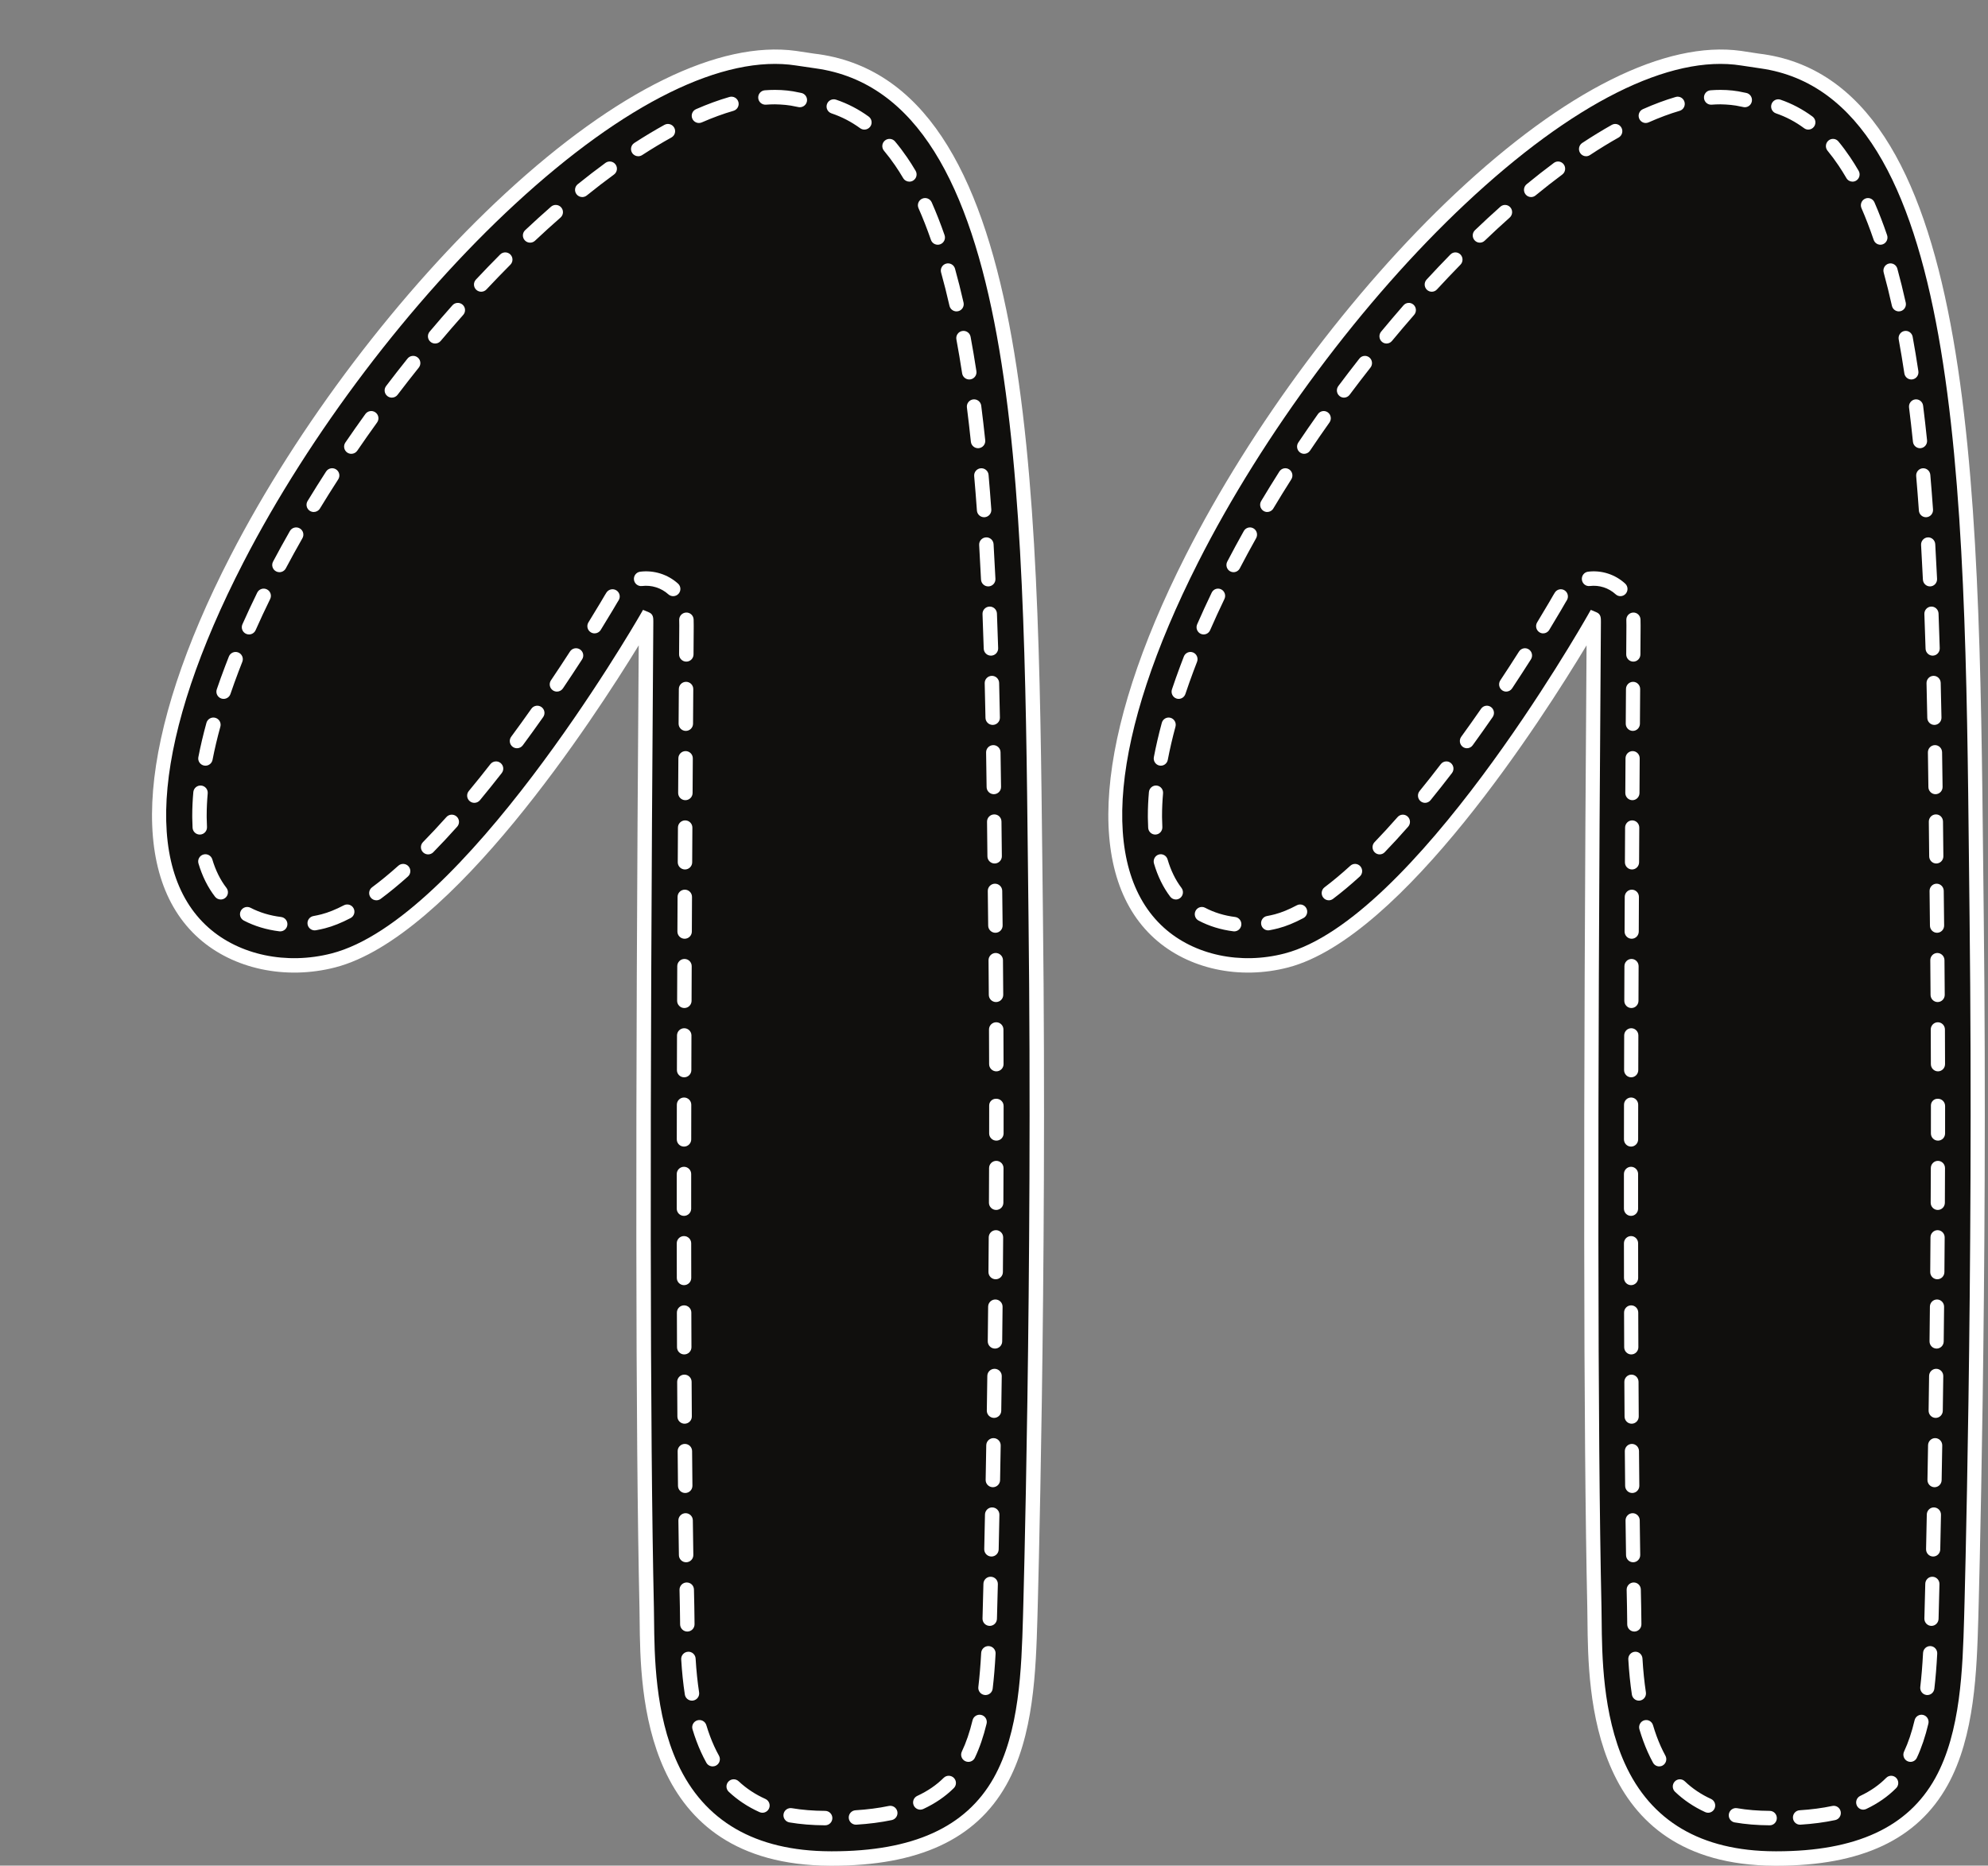
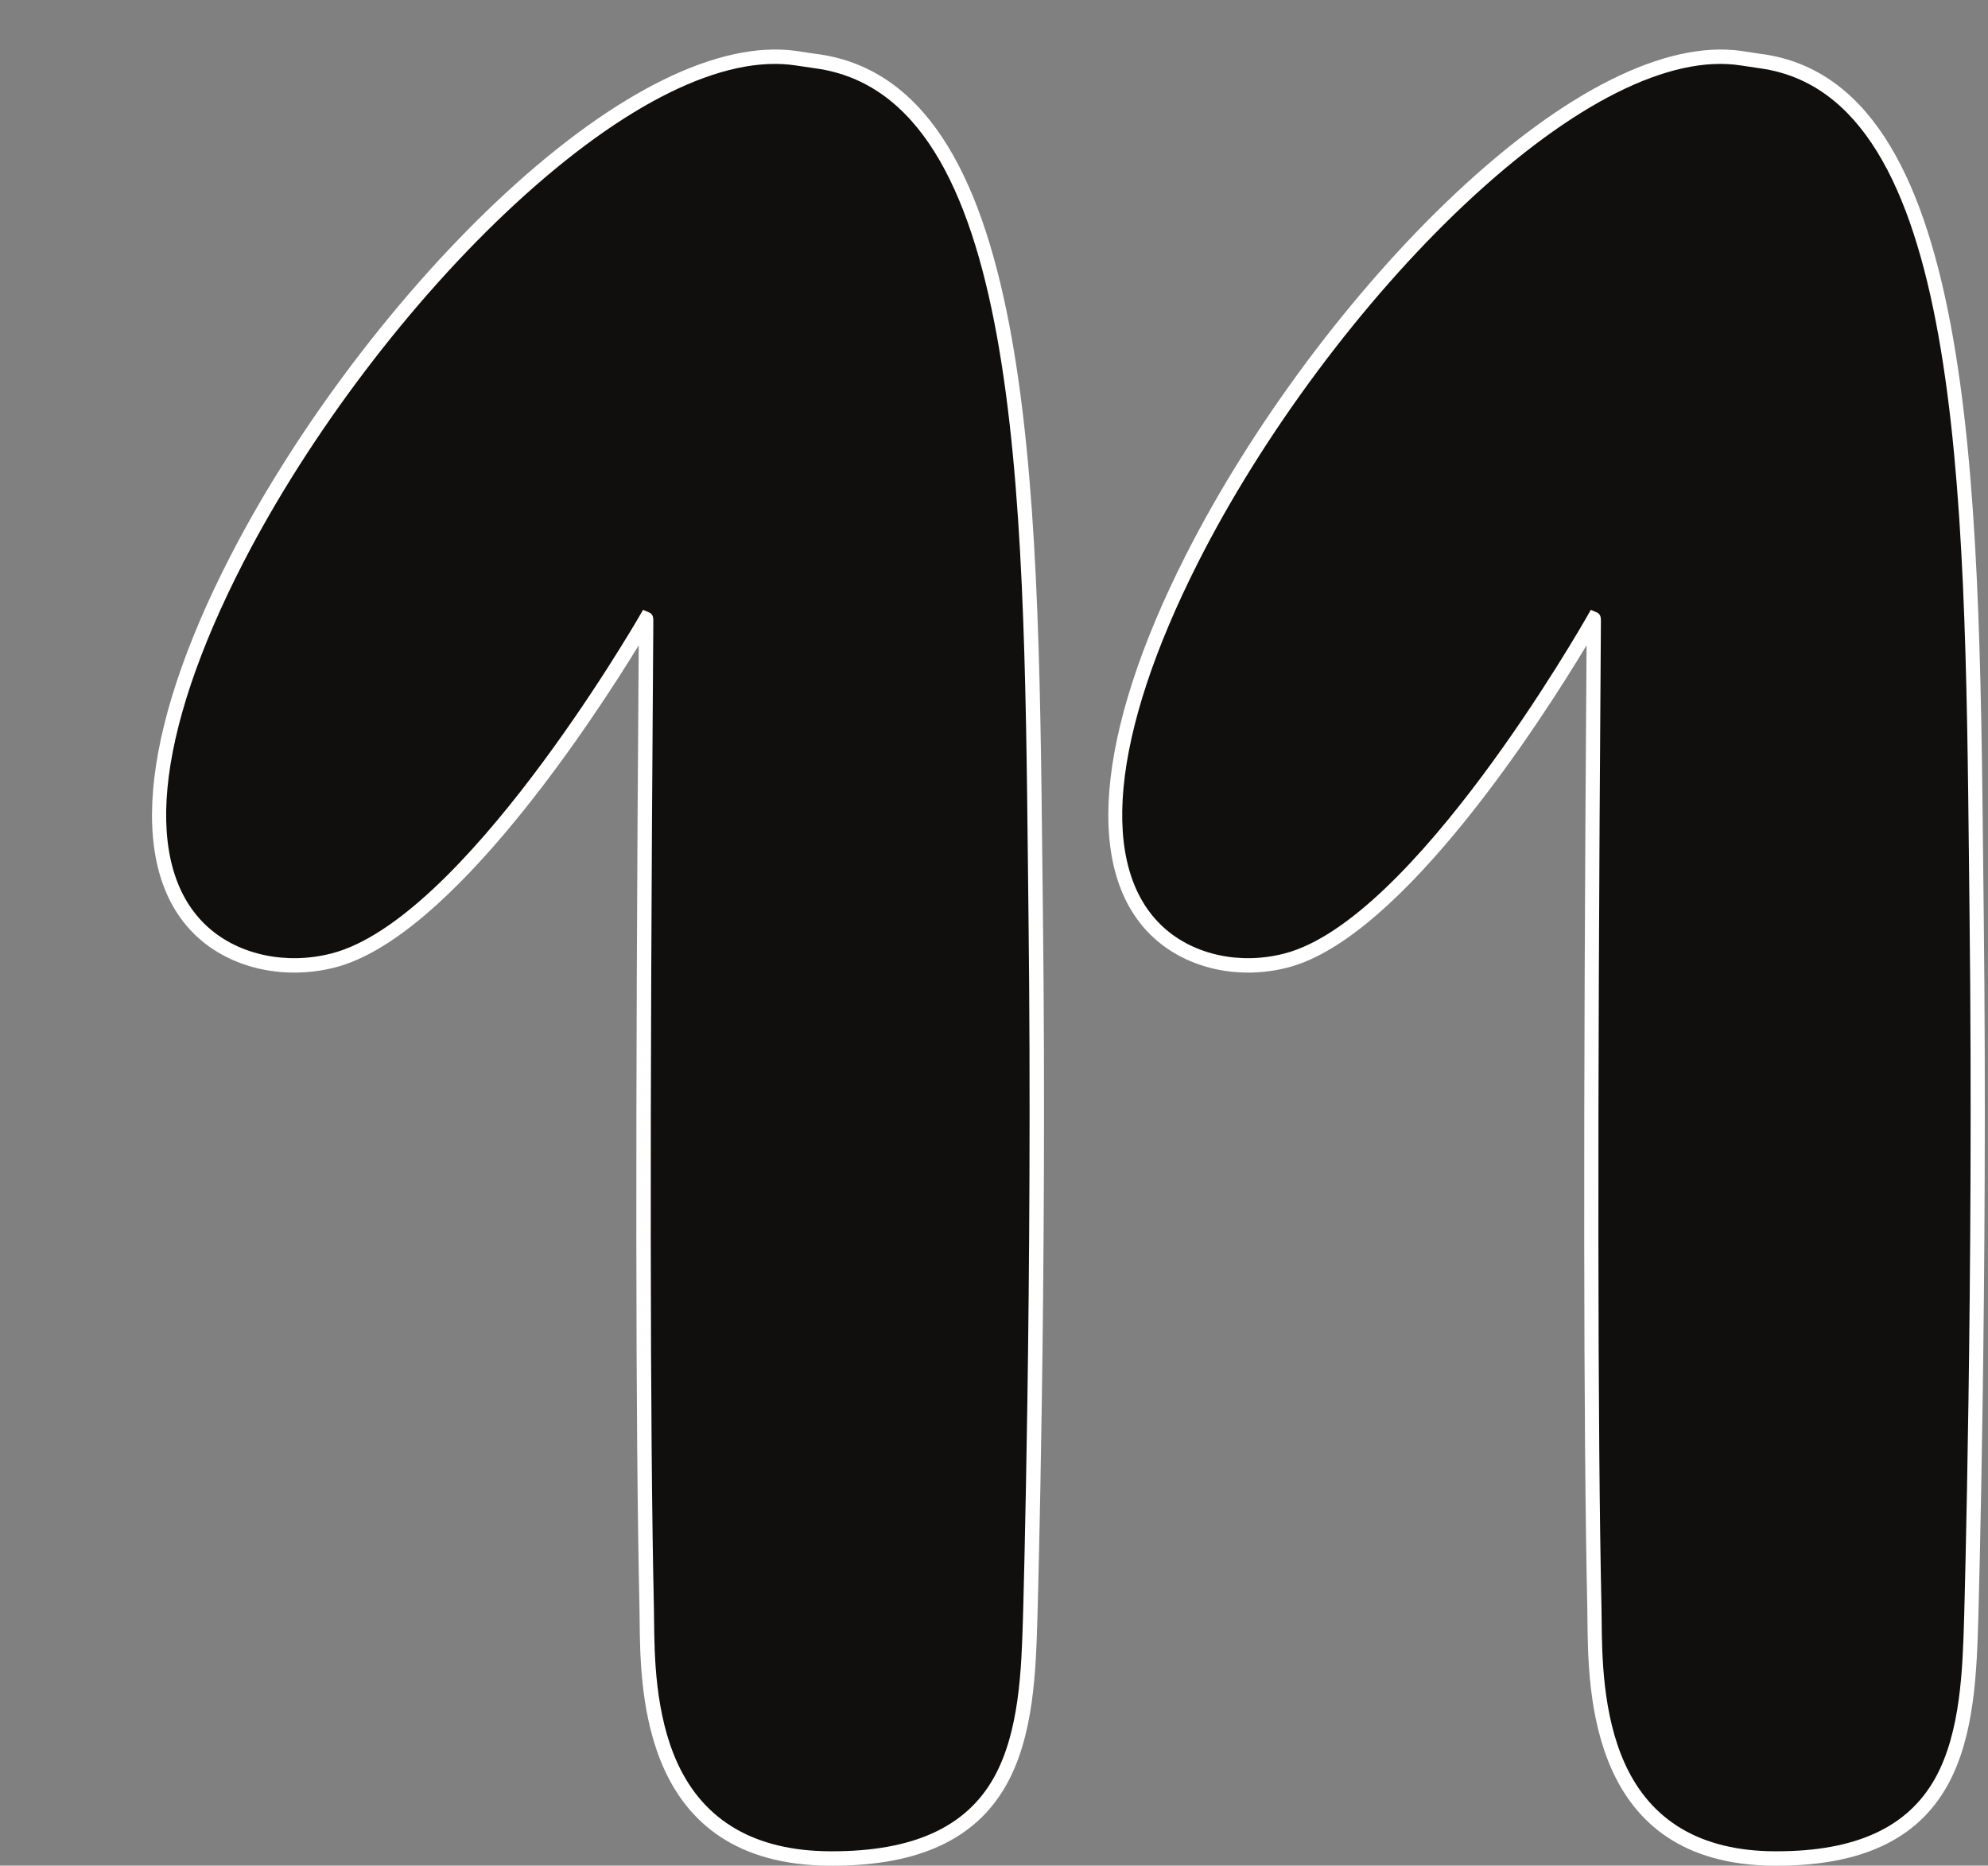
<svg xmlns="http://www.w3.org/2000/svg" fill="#000000" height="1293.8" preserveAspectRatio="xMidYMid meet" version="1" viewBox="7.7 85.9 1378.4 1293.8" width="1378.4" zoomAndPan="magnify">
  <rect x="7.7" y="85.9" width="1378.4" height="1293.8" fill="#808080" stroke="none" />
  <g id="change1_1">
    <path d="M721.998,1207.671c-2.363,80.013-7.428,167.757-138.923,167.076 c-133.216-0.7-126.008-130.248-126.991-174.131 c-4.768-213.411-0.21-685.666-0.401-685.475 c-1.891,3.271-122.947,212.699-216.875,236.805 c-29.797,7.657-65.004,3.063-89.847-19 C7.664,607.528,385.015,85.948,566.684,127.574 c159.893,12.554,155.825,314.539,159.153,594.565 C728.56,952.611,723.057,1171.559,721.998,1207.671z M1378.244,722.139 c-3.27-280.026,0.727-582.011-156.385-594.565 c-178.509-41.625-549.296,479.954-410.457,605.372 c24.411,22.064,59.006,26.658,88.284,19 c92.294-24.106,211.245-233.534,213.102-236.805 c0.188-0.191-4.291,472.064,0.394,685.475 c0.966,43.882-6.117,173.431,124.782,174.131 c129.208,0.681,134.185-87.063,136.507-167.076 C1375.512,1171.559,1380.919,952.611,1378.244,722.139z" fill="#100f0d" />
  </g>
  <g id="change2_1">
-     <path d="M579.824,1351.724c-0.01,0-0.018,0-0.027,0 c-8.851-0.047-17.17-0.721-24.724-2.008c-2.725-0.465-4.558-3.05-4.094-5.775 c0.464-2.723,3.051-4.545,5.773-4.094c7.018,1.197,14.79,1.824,23.098,1.867 c2.763,0.014,4.993,2.268,4.978,5.03 C584.813,1349.502,582.575,1351.724,579.824,1351.724z M601.188,1351.291 c-2.622,0-4.825-2.041-4.99-4.694c-0.172-2.759,1.925-5.134,4.683-5.306 c8.307-0.518,16.07-1.523,23.076-2.987c2.707-0.567,5.357,1.169,5.923,3.875 c0.565,2.706-1.17,5.359-3.876,5.924c-7.473,1.562-15.716,2.631-24.499,3.179 C601.398,1351.287,601.292,1351.291,601.188,1351.291z M536.336,1343.009 c-0.685,0-1.38-0.143-2.046-0.44c-7.989-3.585-15.157-8.33-21.305-14.104 c-2.015-1.892-2.114-5.06-0.222-7.073c1.891-2.017,5.06-2.113,7.074-0.223 c5.335,5.011,11.577,9.138,18.55,12.266c2.522,1.132,3.649,4.094,2.517,6.616 C540.072,1341.908,538.247,1343.009,536.336,1343.009z M645.803,1340.866 c-1.887,0-3.694-1.073-4.542-2.897c-1.165-2.506-0.077-5.484,2.429-6.647 c7.235-3.363,13.218-7.451,18.292-12.496c1.96-1.949,5.128-1.941,7.078,0.02 c1.948,1.959,1.939,5.128-0.021,7.077c-5.83,5.799-12.939,10.669-21.131,14.475 C647.227,1340.716,646.51,1340.866,645.803,1340.866z M501.833,1310.871 c-1.757,0-3.46-0.925-4.376-2.569c-1.281-2.297-2.511-4.733-3.655-7.235 c-2.238-4.893-4.237-10.246-5.94-15.908c-0.797-2.647,0.704-5.439,3.351-6.234 c2.652-0.794,5.439,0.704,6.235,3.349c1.573,5.228,3.41,10.151,5.458,14.631 c1.034,2.264,2.143,4.459,3.294,6.526c1.346,2.414,0.48,5.462-1.934,6.807 C503.494,1310.667,502.658,1310.871,501.833,1310.871z M679.118,1307.735 c-0.722,0-1.456-0.158-2.152-0.491c-2.495-1.191-3.552-4.178-2.362-6.672 c2.956-6.192,5.454-13.494,7.428-21.699c0.646-2.686,3.346-4.34,6.036-3.695 c2.687,0.647,4.342,3.349,3.696,6.037c-2.136,8.882-4.87,16.846-8.126,23.669 C682.78,1306.683,680.987,1307.735,679.118,1307.735z M487.474,1265.27 c-2.43,0-4.562-1.771-4.941-4.248c-1.158-7.566-1.98-15.535-2.513-24.356 c-0.166-2.758,1.935-5.13,4.695-5.296c2.731-0.213,5.13,1.934,5.297,4.694 c0.513,8.512,1.304,16.182,2.415,23.445c0.418,2.731-1.457,5.286-4.19,5.705 C487.98,1265.252,487.725,1265.27,487.474,1265.27z M691.016,1261.387 c-0.197,0-0.398-0.012-0.6-0.035c-2.744-0.328-4.703-2.819-4.375-5.564 c0.844-7.058,1.488-14.786,1.97-23.625c0.15-2.76,2.529-4.878,5.269-4.725 c2.76,0.151,4.876,2.508,4.725,5.269c-0.493,9.058-1.155,16.995-2.024,24.27 C695.675,1259.52,693.515,1261.387,691.016,1261.387z M484.263,1217.35 c-2.738,0-4.972-2.203-5.004-4.948l-0.034-3.236 c-0.033-3.308-0.064-6.344-0.126-9.062c-0.085-3.797-0.167-7.689-0.246-11.679 c-0.055-2.764,2.141-5.048,4.904-5.105c2.855-0.029,5.048,2.145,5.104,4.905 c0.079,3.982,0.161,7.867,0.246,11.652c0.063,2.753,0.094,5.832,0.128,9.187 l0.034,3.224c0.031,2.762-2.184,5.03-4.947,5.062 C484.302,1217.35,484.282,1217.35,484.263,1217.35z M693.938,1213.425 c-0.048,0-0.095,0-0.143-0.002c-2.763-0.078-4.94-2.379-4.863-5.144l0.046-1.58 c0.04-1.407,0.262-9.188,0.589-22.463c0.067-2.762,2.304-4.97,5.126-4.88 c2.763,0.068,4.948,2.364,4.881,5.126c-0.328,13.298-0.55,21.091-0.586,22.348 l-0.051,1.73C698.862,1211.276,696.637,1213.425,693.938,1213.425z M483.423,1169.31 c-2.726,0-4.958-2.188-5.002-4.925c-0.124-7.705-0.24-15.718-0.349-24.037 c-0.035-2.764,2.176-5.034,4.94-5.069c0.021,0,0.044,0,0.065,0 c2.734,0,4.968,2.198,5.004,4.94c0.107,8.307,0.223,16.309,0.347,24.006 c0.045,2.762-2.159,5.04-4.923,5.085 C483.479,1169.31,483.451,1169.31,483.423,1169.31z M695.137,1165.322 c-0.038,0-0.075,0-0.113-0.002c-2.763-0.061-4.954-2.352-4.892-5.114 c0.162-7.265,0.334-15.294,0.512-24.025c0.057-2.762,2.385-5.028,5.105-4.901 c2.763,0.055,4.958,2.342,4.902,5.105c-0.178,8.739-0.35,16.776-0.512,24.045 C700.077,1163.154,697.849,1165.322,695.137,1165.322z M482.793,1121.269 c-2.74,0-4.975-2.205-5.004-4.952c-0.082-7.779-0.158-15.789-0.23-24.033 c-0.023-2.764,2.197-5.024,4.962-5.048c0.015,0,0.029,0,0.044,0 c2.744,0,4.98,2.213,5.004,4.962c0.071,8.236,0.148,16.242,0.23,24.013 c0.028,2.764-2.188,5.028-4.952,5.058 C482.829,1121.269,482.81,1121.269,482.793,1121.269z M696.117,1117.258 c-0.031,0-0.064,0-0.095,0c-2.763-0.053-4.963-2.334-4.911-5.099 c0.142-7.63,0.284-15.65,0.425-24.025c0.047-2.764,2.397-4.997,5.088-4.921 c2.763,0.047,4.967,2.324,4.92,5.089c-0.141,8.383-0.284,16.406-0.425,24.045 C701.068,1115.078,698.838,1117.258,696.117,1117.258z M482.378,1073.223 c-2.748,0-4.985-2.217-5.004-4.97c-0.054-7.824-0.103-15.834-0.146-24.033 c-0.015-2.762,2.214-5.016,4.978-5.03c0.009,0,0.018,0,0.027,0 c2.752,0,4.989,2.223,5.004,4.979c0.043,8.192,0.092,16.197,0.146,24.013 c0.018,2.764-2.206,5.021-4.971,5.04 C482.402,1073.223,482.39,1073.223,482.378,1073.223z M696.926,1069.188 c-0.026,0-0.052,0-0.078,0c-2.763-0.043-4.97-2.317-4.928-5.081 c0.118-7.769,0.234-15.783,0.344-24.027c0.037-2.739,2.271-4.936,5.004-4.936 c0.022,0,0.046,0,0.068,0c2.764,0.037,4.974,2.309,4.937,5.073 c-0.111,8.248-0.228,16.27-0.346,24.043 C701.886,1066.996,699.654,1069.188,696.926,1069.188z M482.119,1025.178 c-2.755,0-4.993-2.227-5.005-4.983c-0.032-7.853-0.061-15.863-0.084-24.031 c-0.008-2.762,2.227-5.011,4.99-5.019c0.005,0,0.01,0,0.015,0 c2.758,0,4.997,2.231,5.005,4.991c0.023,8.164,0.052,16.17,0.084,24.017 c0.012,2.762-2.22,5.013-4.984,5.024 C482.133,1025.178,482.126,1025.178,482.119,1025.178z M697.576,1021.118 c-0.021,0-0.04,0-0.061,0c-2.763-0.033-4.978-2.301-4.945-5.064 c0.093-7.842,0.182-15.853,0.265-24.027c0.028-2.747,2.264-4.954,5.004-4.954 c0.018,0,0.034,0,0.052,0c2.764,0.029,4.981,2.291,4.954,5.056 c-0.083,8.178-0.172,16.197-0.265,24.043 C702.546,1018.916,700.313,1021.118,697.576,1021.118z M481.977,977.132 c-2.761,0-5-2.235-5.005-4.995c-0.015-7.875-0.026-15.884-0.034-24.029 c-0.003-2.763,2.236-5.007,5-5.009c0.002,0,0.004,0,0.005,0 c2.762,0,5.002,2.237,5.005,5.001c0.008,8.141,0.02,16.146,0.034,24.017 c0.005,2.764-2.232,5.009-4.996,5.015 C481.983,977.132,481.98,977.132,481.977,977.132z M698.065,973.05 c-0.015,0-0.029,0-0.044,0c-2.763-0.023-4.985-2.284-4.962-5.048 c0.067-7.885,0.129-15.898,0.185-24.027c0.019-2.751,2.256-4.97,5.004-4.97 c0.012,0,0.023,0,0.035,0c2.764,0.02,4.989,2.276,4.971,5.04 c-0.056,8.133-0.117,16.15-0.185,24.043 C703.046,970.837,700.809,973.05,698.065,973.05z M481.93,929.089 c-2.764,0-5.005-2.24-5.005-5.005l-0.001-4.977l0.006-19.05 c0.002-2.762,2.242-5.001,5.005-5.001c0.001,0,0.002,0,0.003,0 c2.764,0.002,5.004,2.244,5.002,5.009l-0.006,19.038l0.001,4.981 C486.934,926.849,484.694,929.089,481.93,929.089z M698.392,924.982 c-0.009,0-0.018,0-0.026,0c-2.764-0.014-4.993-2.266-4.979-5.03 c0.04-7.918,0.073-15.93,0.1-24.025c0.009-2.759,2.248-4.989,5.005-4.989 c0.005,0,0.011,0,0.017,0c2.763,0.01,4.997,2.256,4.988,5.021 c-0.026,8.104-0.06,16.119-0.1,24.045 C703.382,922.757,701.143,924.982,698.392,924.982z M481.957,881.045 c-0.002,0-0.004,0-0.006,0c-2.764-0.004-5.003-2.246-4.999-5.011l0.038-24.029 c0.005-2.76,2.245-4.995,5.005-4.995c0.003,0,0.006,0,0.01,0 c2.763,0.006,5,2.25,4.995,5.015l-0.038,24.021 C486.958,878.808,484.718,881.045,481.957,881.045z M698.546,876.914h-0.008 c-2.763,0-5.001-2.238-4.997-5.001c0.009-5.859,0.013-11.755,0.013-17.689 l-0-1.71c-0.001-2.554,2.067-4.626,4.621-4.63l0.383-0.006l0,0 c2.766,0.005,5.006,2.249,5.006,5.015l0,1.331 c0,5.936-0.004,11.838-0.013,17.699C703.547,874.683,701.307,876.914,698.546,876.914z M482.05,832.996c-0.004,0-0.008,0-0.013,0c-2.763-0.008-4.999-2.252-4.992-5.017 l0.067-24.027c0.009-2.758,2.248-4.989,5.005-4.989c0.005,0,0.011,0,0.016,0 c2.764,0.008,4.998,2.256,4.989,5.021l-0.068,24.019 C487.048,830.764,484.808,832.996,482.05,832.996z M698.522,828.857 c-2.759,0-4.998-2.233-5.005-4.993c-0.02-7.955-0.048-15.963-0.084-24.013 c-0.013-2.762,2.218-5.015,4.982-5.026c0.008,0,0.016,0,0.023,0 c2.754,0,4.992,2.227,5.005,4.983c0.036,8.055,0.064,16.07,0.084,24.033 c0.007,2.764-2.229,5.011-4.992,5.017 C698.53,828.857,698.526,828.857,698.522,828.857z M482.197,784.95 c-0.006,0-0.012,0-0.018,0c-2.764-0.01-4.997-2.258-4.987-5.023l0.093-24.027 c0.012-2.756,2.25-4.983,5.004-4.983c0.008,0,0.015,0,0.022,0 c2.763,0.012,4.995,2.262,4.983,5.026l-0.093,24.019 C487.192,782.721,484.953,784.95,482.197,784.95z M698.301,780.807 c-2.748,0-4.985-2.219-5.004-4.972c-0.054-7.973-0.116-15.978-0.188-24.011 c-0.024-2.764,2.196-5.024,4.961-5.05c2.691,0,5.023,2.197,5.049,4.96 c0.071,8.041,0.134,16.055,0.188,24.035c0.018,2.764-2.207,5.019-4.972,5.038 C698.324,780.807,698.313,780.807,698.301,780.807z M482.394,736.905 c-0.008,0-0.015,0-0.023,0c-2.764-0.012-4.995-2.264-4.982-5.028l0.113-24.023 c0.014-2.757,2.251-4.981,5.004-4.981c0.009,0,0.017,0,0.025,0 c2.763,0.014,4.994,2.266,4.98,5.028l-0.113,24.023 C487.386,734.681,485.147,736.905,482.394,736.905z M697.872,732.763 c-2.737,0-4.972-2.203-5.004-4.946l-0.062-5.286 c-0.075-6.238-0.146-12.487-0.214-18.743c-0.03-2.764,2.187-5.028,4.95-5.06 c2.737-0.025,5.029,2.188,5.06,4.95c0.068,6.252,0.139,12.497,0.214,18.733 l0.062,5.288c0.032,2.764-2.183,5.03-4.946,5.064 C697.911,732.763,697.891,732.763,697.872,732.763z M201.982,731.791 c-0.203,0-0.409-0.012-0.616-0.037c-8.885-1.091-17.15-3.593-24.568-7.439 c-2.454-1.273-3.411-4.293-2.139-6.747c1.273-2.456,4.291-3.41,6.747-2.141 c6.356,3.296,13.481,5.447,21.18,6.391c2.744,0.336,4.694,2.835,4.358,5.578 C206.632,729.932,204.475,731.791,201.982,731.791z M225.895,731.095 c-2.379,0-4.489-1.701-4.921-4.125c-0.486-2.721,1.327-5.322,4.048-5.806 c1.868-0.334,3.743-0.741,5.572-1.21c4.676-1.2,9.9-3.304,15.529-6.25 c2.448-1.281,5.473-0.336,6.756,2.113c1.283,2.448,0.336,5.472-2.112,6.755 c-6.312,3.304-12.261,5.685-17.682,7.077c-2.068,0.532-4.19,0.991-6.304,1.369 C226.482,731.07,226.186,731.095,225.895,731.095z M268.666,710.245 c-1.531,0-3.043-0.7-4.024-2.023c-1.646-2.221-1.181-5.357,1.04-7.003 c5.831-4.323,11.952-9.349,18.192-14.938c2.06-1.846,5.223-1.67,7.067,0.389 c1.844,2.059,1.671,5.222-0.389,7.067c-6.469,5.795-12.832,11.018-18.91,15.523 C270.746,709.924,269.702,710.245,268.666,710.245z M160.754,709.686 c-1.498,0-2.978-0.669-3.964-1.943c-4.989-6.456-8.849-14.199-11.472-23.016 c-0.789-2.649,0.72-5.437,3.369-6.225c2.652-0.78,5.437,0.721,6.224,3.37 c2.27,7.63,5.567,14.274,9.799,19.748c1.69,2.188,1.288,5.331-0.899,7.02 C162.899,709.345,161.822,709.686,160.754,709.686z M482.631,688.859 c-0.009,0-0.018,0-0.027,0c-2.763-0.016-4.992-2.268-4.977-5.032l0.134-24.025 c0.016-2.753,2.254-4.976,5.004-4.976c0.01,0,0.02,0,0.029,0 c2.764,0.016,4.992,2.27,4.976,5.034l-0.134,24.021 C487.621,686.636,485.383,688.859,482.631,688.859z M697.339,684.718 c-2.739,0-4.975-2.205-5.004-4.95l-0.265-24.025 c-0.031-2.763,2.184-5.03,4.947-5.062c2.853-0.051,5.031,2.186,5.062,4.948 l0.265,24.029c0.029,2.764-2.187,5.03-4.951,5.06 C697.375,684.718,697.358,684.718,697.339,684.718z M304.549,678.405 c-1.267,0-2.534-0.477-3.508-1.435c-1.971-1.938-1.999-5.107-0.062-7.077 c5.283-5.378,10.747-11.22,16.238-17.365c1.843-2.061,5.006-2.238,7.067-0.397 c2.061,1.842,2.238,5.007,0.397,7.067c-5.596,6.262-11.169,12.221-16.563,17.708 C307.139,677.905,305.844,678.405,304.549,678.405z M146.214,664.656 c-2.636,0-4.844-2.059-4.993-4.723c-0.125-2.223-0.199-4.524-0.222-6.844 l-0.007-1.574c0-5.224,0.253-10.708,0.753-16.303 c0.246-2.751,2.684-4.79,5.43-4.539c2.754,0.246,4.786,2.678,4.541,5.431 c-0.474,5.298-0.714,10.485-0.714,15.411l0.007,1.478 c0.021,2.166,0.09,4.311,0.206,6.377c0.155,2.76-1.956,5.124-4.716,5.279 C146.404,664.654,146.308,664.656,146.214,664.656z M336.6,642.658 c-1.125,0-2.257-0.377-3.192-1.152c-2.128-1.765-2.422-4.919-0.659-7.048 c4.896-5.906,9.925-12.166,14.944-18.608c1.697-2.178,4.841-2.575,7.023-0.87 c2.181,1.699,2.571,4.842,0.872,7.024c-5.081,6.52-10.173,12.858-15.133,18.842 C339.467,642.04,338.039,642.658,336.6,642.658z M482.909,640.812 c-0.011,0-0.021,0-0.032,0c-2.763-0.018-4.99-2.272-4.974-5.036l0.152-24.025 c0.019-2.753,2.255-4.972,5.004-4.972c0.012,0,0.023,0,0.033,0 c2.764,0.018,4.99,2.274,4.973,5.038l-0.152,24.021 C487.896,638.591,485.658,640.812,482.909,640.812z M696.777,636.664 c-2.733,0-4.967-2.197-5.004-4.938c-0.106-8.01-0.221-16.016-0.35-24.011 c-0.045-2.762,2.159-5.04,4.923-5.085c0.027,0,0.056,0,0.083,0 c2.726,0,4.958,2.188,5.002,4.925c0.129,8.004,0.245,16.021,0.352,24.039 c0.036,2.764-2.175,5.034-4.938,5.071 C696.822,636.664,696.799,636.664,696.777,636.664z M150.155,616.893 c-0.317,0-0.636-0.029-0.958-0.092c-2.714-0.526-4.488-3.151-3.961-5.865 c1.475-7.613,3.36-15.603,5.6-23.752c0.733-2.667,3.486-4.235,6.153-3.498 c2.665,0.733,4.232,3.489,3.499,6.153c-2.173,7.9-3.999,15.64-5.426,23.001 C154.598,615.233,152.503,616.893,150.155,616.893z M366.158,604.795 c-1.033,0-2.075-0.319-2.971-0.979c-2.223-1.642-2.693-4.776-1.051-6.999 c4.623-6.258,9.33-12.785,13.993-19.402c1.592-2.259,4.715-2.8,6.974-1.209 c2.259,1.592,2.801,4.714,1.209,6.974c-4.706,6.678-9.457,13.267-14.125,19.583 C369.206,604.093,367.692,604.795,366.158,604.795z M483.218,592.768 c-0.012,0-0.023,0-0.035,0c-2.763-0.02-4.989-2.274-4.971-5.038l0.166-24.024 c0.02-2.752,2.257-4.97,5.004-4.97c0.013,0,0.025,0,0.036,0 c2.764,0.02,4.989,2.276,4.97,5.04l-0.166,24.02 C488.203,590.549,485.966,592.768,483.218,592.768z M695.992,588.615 c-2.717,0-4.947-2.175-5.002-4.905c-0.16-8.021-0.339-16.022-0.539-23.994 c-0.069-2.763,2.114-5.06,4.878-5.129c0.042-0.002,0.085-0.002,0.128-0.002 c2.706,0,4.932,2.158,5,4.88c0.201,7.988,0.38,16.007,0.541,24.046 c0.055,2.763-2.141,5.048-4.904,5.103 C696.06,588.615,696.025,588.615,695.992,588.615z M162.745,570.567 c-0.536,0-1.079-0.086-1.614-0.268c-2.617-0.891-4.016-3.734-3.125-6.351 c1.779-5.225,3.719-10.608,5.767-15.999c0.853-2.247,1.728-4.505,2.625-6.77 c1.018-2.568,3.921-3.83,6.495-2.812c2.57,1.017,3.829,3.925,2.812,6.496 c-0.879,2.222-1.738,4.435-2.575,6.64c-2.008,5.284-3.908,10.556-5.649,15.671 C166.773,569.256,164.828,570.567,162.745,570.567z M393.854,565.513 c-0.962,0-1.934-0.278-2.793-0.855c-2.292-1.545-2.897-4.656-1.353-6.948 c4.416-6.55,8.853-13.273,13.19-19.98c1.501-2.319,4.597-2.985,6.921-1.486 c2.321,1.5,2.986,4.599,1.486,6.921c-4.371,6.76-8.844,13.537-13.296,20.141 C397.043,564.739,395.463,565.513,393.854,565.513z M483.558,544.721 c-0.013,0-0.024,0-0.036,0c-2.764-0.02-4.989-2.277-4.97-5.04l0.134-19.977 c0-1.32-0.013-2.594-0.057-3.831c-0.098-2.762,2.062-5.081,4.824-5.18 c2.794-0.109,5.082,2.062,5.18,4.824c0.048,1.352,0.063,2.744,0.063,4.187 c0,0.978-0.006,1.981-0.013,3.01l-0.121,17.038 C488.542,542.504,486.305,544.721,483.558,544.721z M694.774,540.579 c-2.692,0-4.915-2.139-4.999-4.848c-0.251-8.034-0.531-16.029-0.841-23.973 c-0.108-2.762,2.044-5.089,4.805-5.196c2.737-0.123,5.089,2.044,5.196,4.805 c0.312,7.971,0.591,15.992,0.844,24.052c0.086,2.763-2.084,5.072-4.846,5.158 C694.88,540.578,694.827,540.579,694.774,540.579z M180.359,525.878 c-0.679,0-1.37-0.139-2.03-0.432c-2.526-1.123-3.663-4.081-2.541-6.607 c3.203-7.205,6.651-14.585,10.246-21.934c1.214-2.484,4.211-3.511,6.695-2.296 c2.483,1.215,3.511,4.212,2.296,6.695c-3.542,7.239-6.936,14.507-10.09,21.602 C184.105,524.771,182.276,525.878,180.359,525.878z M419.951,525.136 c-0.898,0-1.807-0.242-2.629-0.75c-2.35-1.454-3.077-4.539-1.623-6.889 c7.072-11.432,11.219-18.597,11.392-18.896c0.361-0.626,0.745-1.242,1.148-1.844 c1.537-2.297,4.645-2.912,6.943-1.375c2.297,1.538,2.913,4.646,1.375,6.943 c-0.278,0.415-0.544,0.841-0.796,1.278c-0.446,0.771-4.52,7.798-11.55,19.161 C423.265,524.293,421.627,525.136,419.951,525.136z M474.448,499.331 c-1.194,0-2.393-0.425-3.35-1.288c-4.935-4.451-11.628-6.562-18.251-5.748 c-2.749,0.343-5.242-1.608-5.582-4.352c-0.34-2.744,1.609-5.242,4.352-5.582 c9.494-1.179,19.102,1.861,26.185,8.248c2.053,1.85,2.216,5.016,0.365,7.068 C477.178,498.774,475.816,499.331,474.448,499.331z M692.888,492.561 c-2.654,0-4.866-2.085-4.995-4.764c-0.387-8.045-0.812-16.028-1.28-23.939 c-0.163-2.759,1.941-5.128,4.701-5.291c2.762-0.172,5.127,1.941,5.291,4.701 c0.469,7.948,0.896,15.967,1.285,24.049c0.133,2.76-1.997,5.106-4.759,5.239 C693.051,492.559,692.97,492.561,692.888,492.561z M201.445,482.708 c-0.792,0-1.594-0.188-2.342-0.586c-2.442-1.295-3.37-4.326-2.074-6.766 c3.716-7.004,7.64-14.13,11.663-21.181c1.368-2.401,4.422-3.239,6.827-1.867 c2.401,1.37,3.236,4.426,1.867,6.827c-3.972,6.963-7.846,13.999-11.515,20.913 C204.971,481.743,203.237,482.708,201.445,482.708z M690.038,444.59 c-2.6,0-4.797-2.011-4.986-4.646c-0.586-8.164-1.224-16.196-1.894-23.876 c-0.24-2.754,1.798-5.181,4.551-5.421c2.756-0.224,5.182,1.798,5.421,4.551 c0.674,7.729,1.316,15.814,1.906,24.028c0.198,2.757-1.876,5.152-4.633,5.351 C690.28,444.587,690.159,444.59,690.038,444.59z M225.233,440.963 c-0.887,0-1.784-0.236-2.597-0.73c-2.361-1.437-3.11-4.516-1.674-6.878 c4.132-6.789,8.449-13.67,12.831-20.455c1.501-2.322,4.6-2.987,6.92-1.489 c2.322,1.499,2.988,4.598,1.489,6.92c-4.334,6.71-8.603,13.515-12.688,20.229 C228.571,440.108,226.922,440.963,225.233,440.963z M251.286,400.62 c-0.973,0-1.955-0.283-2.819-0.874c-2.281-1.559-2.868-4.673-1.308-6.956 c4.516-6.609,9.184-13.258,13.875-19.762c1.617-2.241,4.747-2.749,6.987-1.132 c2.241,1.617,2.749,4.745,1.132,6.987c-4.642,6.436-9.261,13.016-13.73,19.555 C254.455,399.857,252.884,400.62,251.286,400.62z M685.841,396.721 c-2.529,0-4.701-1.91-4.972-4.481c-0.856-8.126-1.782-16.12-2.753-23.758 c-0.349-2.743,1.591-5.248,4.333-5.596c2.746-0.34,5.248,1.592,5.596,4.333 c0.98,7.71,1.915,15.776,2.778,23.973c0.289,2.749-1.704,5.212-4.453,5.501 C686.193,396.712,686.016,396.721,685.841,396.721z M279.384,361.651 c-1.055,0-2.118-0.332-3.023-1.02c-2.201-1.672-2.63-4.812-0.958-7.013 c4.848-6.381,9.845-12.79,14.852-19.048c1.728-2.158,4.876-2.508,7.035-0.781 c2.158,1.727,2.507,4.877,0.781,7.035c-4.955,6.192-9.9,12.534-14.698,18.848 C282.389,360.969,280.895,361.651,279.384,361.651z M679.746,349.061 c-2.429,0-4.561-1.771-4.941-4.246c-1.241-8.09-2.581-16.008-3.98-23.533 c-0.505-2.717,1.288-5.33,4.006-5.836c2.711-0.503,5.329,1.287,5.836,4.006 c1.418,7.628,2.775,15.651,4.033,23.844c0.419,2.732-1.456,5.287-4.188,5.707 C680.254,349.042,679.998,349.061,679.746,349.061z M309.41,324.131 c-1.139,0-2.283-0.386-3.223-1.178c-2.113-1.781-2.382-4.938-0.601-7.053 c5.198-6.168,10.518-12.317,15.811-18.274c1.837-2.066,4.999-2.252,7.066-0.418 c2.066,1.837,2.253,5,0.417,7.066c-5.236,5.892-10.498,11.974-15.641,18.077 C312.25,323.526,310.835,324.131,309.41,324.131z M670.9,301.843 c-2.284,0-4.348-1.575-4.876-3.897c-1.815-7.993-3.768-15.751-5.807-23.056 c-0.742-2.663,0.814-5.423,3.476-6.166c2.657-0.739,5.422,0.812,6.166,3.476 c2.081,7.462,4.075,15.379,5.927,23.53c0.612,2.696-1.077,5.377-3.772,5.989 C671.64,301.803,671.268,301.843,670.9,301.843z M341.337,288.211 c-1.223,0-2.448-0.445-3.413-1.345c-2.021-1.885-2.132-5.052-0.246-7.073 l0.265-0.283c5.469-5.825,11.037-11.586,16.541-17.114 c1.949-1.959,5.119-1.966,7.078-0.015c1.958,1.95,1.965,5.119,0.015,7.078 c-5.435,5.458-10.934,11.148-16.347,16.912l-0.233,0.248 C344.012,287.676,342.676,288.211,341.337,288.211z M657.9,255.616 c-2.072,0-4.01-1.296-4.728-3.364c-2.705-7.789-5.602-15.182-8.612-21.973 c-1.12-2.527,0.022-5.484,2.548-6.603c2.525-1.122,5.483,0.02,6.603,2.548 c3.121,7.043,6.121,14.695,8.916,22.744c0.907,2.611-0.474,5.463-3.085,6.37 C658.998,255.527,658.444,255.616,657.9,255.616z M375.252,254.181 c-1.332,0-2.661-0.528-3.645-1.575c-1.894-2.013-1.799-5.18,0.214-7.074 c5.953-5.604,11.981-11.08,17.915-16.277c2.077-1.818,5.239-1.613,7.062,0.468 c1.821,2.079,1.612,5.241-0.468,7.062c-5.844,5.118-11.782,10.513-17.649,16.035 C377.714,253.73,376.482,254.181,375.252,254.181z M411.419,222.558 c-1.461,0-2.909-0.636-3.898-1.862c-1.735-2.151-1.399-5.303,0.753-7.038 c6.431-5.188,12.9-10.165,19.227-14.794c2.231-1.632,5.363-1.147,6.994,1.084 c1.632,2.231,1.147,5.362-1.084,6.994c-6.2,4.537-12.542,9.417-18.851,14.506 C413.633,222.196,412.523,222.558,411.419,222.558z M638.234,211.87 c-1.714,0-3.383-0.881-4.317-2.464c-1.805-3.062-3.679-6.014-5.573-8.773 c-2.5-3.65-5.097-7.079-7.716-10.194c-1.779-2.115-1.507-5.273,0.608-7.052 c2.114-1.781,5.271-1.507,7.052,0.608c2.831,3.366,5.628,7.059,8.314,10.977 c2.02,2.945,4.018,6.092,5.939,9.35c1.404,2.381,0.611,5.45-1.77,6.853 C639.973,211.646,639.097,211.87,638.234,211.87z M450.226,194.256 c-1.639,0-3.245-0.805-4.204-2.283c-1.503-2.319-0.843-5.418,1.476-6.923 c7.066-4.583,14.093-8.81,20.885-12.563c2.419-1.338,5.464-0.461,6.801,1.96 c1.337,2.418,0.459,5.464-1.959,6.801c-6.587,3.64-13.41,7.745-20.28,12.201 C452.104,193.995,451.16,194.256,450.226,194.256z M607.036,175.775 c-1.02,0-2.048-0.31-2.935-0.954c-6.238-4.527-12.747-7.901-19.899-10.315 c-2.619-0.884-4.025-3.723-3.142-6.342c0.885-2.617,3.717-4.026,6.342-3.142 c8.012,2.703,15.609,6.638,22.577,11.697c2.238,1.624,2.735,4.754,1.111,6.99 C610.111,175.058,608.584,175.775,607.036,175.775z M492.316,171.193 c-1.93,0-3.767-1.121-4.589-3.002c-1.107-2.533,0.05-5.483,2.583-6.589 c7.99-3.493,15.784-6.34,23.164-8.463c2.66-0.764,5.431,0.77,6.193,3.425 c0.764,2.657-0.769,5.43-3.425,6.194c-6.959,2.002-14.335,4.699-21.925,8.016 C493.665,171.058,492.985,171.193,492.316,171.193z M562.281,160.259 c-0.264,0-0.531-0.022-0.8-0.065c-0.729-0.117-1.456-0.257-2.177-0.422 c-4.419-1.014-9.228-1.427-14.286-1.524c-2.014,0-4.106,0.082-6.219,0.244 c-2.743,0.207-5.162-1.85-5.373-4.607c-0.211-2.757,1.851-5.162,4.607-5.373 c2.367-0.182,4.715-0.274,6.981-0.274c0.012,0,0.024,0,0.036,0 c5.797,0,11.346,0.597,16.491,1.776c0.506,0.116,1.016,0.215,1.528,0.297 c2.729,0.438,4.586,3.006,4.148,5.735 C566.821,158.507,564.695,160.259,562.281,160.259z M1234.77,1351.724 c-0.01,0-0.017,0-0.027,0c-8.697-0.047-16.871-0.721-24.294-2.008 c-2.678-0.465-4.479-3.05-4.023-5.775c0.456-2.723,2.998-4.545,5.673-4.094 c6.896,1.197,14.532,1.824,22.696,1.867c2.715,0.014,4.906,2.268,4.892,5.03 C1239.673,1349.502,1237.474,1351.724,1234.77,1351.724z M1255.762,1351.291 c-2.576,0-4.741-2.041-4.903-4.694c-0.169-2.759,1.891-5.134,4.602-5.306 c8.162-0.518,15.791-1.523,22.675-2.987c2.66-0.567,5.264,1.169,5.82,3.875 c0.555,2.706-1.15,5.359-3.808,5.924c-7.343,1.562-15.443,2.631-24.073,3.179 C1255.969,1351.287,1255.865,1351.291,1255.762,1351.291z M1192.038,1343.009 c-0.673,0-1.356-0.143-2.01-0.44c-7.85-3.585-14.894-8.33-20.934-14.104 c-1.979-1.892-2.078-5.06-0.218-7.073c1.859-2.017,4.973-2.113,6.951-0.223 c5.243,5.011,11.375,9.138,18.228,12.266c2.478,1.132,3.586,4.094,2.473,6.616 C1195.709,1341.908,1193.916,1343.009,1192.038,1343.009z M1299.601,1340.866 c-1.854,0-3.63-1.073-4.462-2.897c-1.145-2.506-0.076-5.484,2.387-6.647 c7.109-3.363,12.988-7.451,17.974-12.496c1.926-1.949,5.039-1.941,6.955,0.02 c1.914,1.959,1.906,5.128-0.02,7.077c-5.728,5.799-12.714,10.669-20.763,14.475 C1301.001,1340.716,1300.296,1340.866,1299.601,1340.866z M1158.136,1310.871 c-1.726,0-3.4-0.925-4.3-2.569c-1.259-2.297-2.468-4.733-3.591-7.235 c-2.199-4.893-4.163-10.246-5.837-15.908c-0.783-2.647,0.691-5.439,3.292-6.234 c2.606-0.794,5.344,0.704,6.126,3.349c1.546,5.228,3.35,10.151,5.364,14.631 c1.016,2.264,2.105,4.459,3.237,6.526c1.323,2.414,0.472,5.462-1.901,6.807 C1159.768,1310.667,1158.946,1310.871,1158.136,1310.871z M1332.337,1307.735 c-0.71,0-1.431-0.158-2.114-0.491c-2.451-1.191-3.49-4.178-2.32-6.672 c2.904-6.192,5.36-13.494,7.299-21.699c0.635-2.686,3.288-4.34,5.931-3.695 c2.64,0.647,4.266,3.349,3.632,6.037c-2.099,8.882-4.785,16.846-7.985,23.669 C1335.935,1306.683,1334.174,1307.735,1332.337,1307.735z M1144.027,1265.27 c-2.388,0-4.483-1.771-4.855-4.248c-1.138-7.566-1.946-15.535-2.469-24.356 c-0.163-2.758,1.902-5.13,4.613-5.296c2.684-0.213,5.041,1.934,5.205,4.694 c0.504,8.512,1.281,16.182,2.373,23.445c0.411,2.731-1.432,5.286-4.117,5.705 C1144.524,1265.252,1144.274,1265.27,1144.027,1265.27z M1344.028,1261.387 c-0.194,0-0.391-0.012-0.59-0.035c-2.696-0.328-4.621-2.819-4.299-5.564 c0.829-7.058,1.462-14.786,1.935-23.625c0.147-2.76,2.485-4.878,5.177-4.725 c2.712,0.151,4.791,2.508,4.643,5.269c-0.484,9.058-1.135,16.995-1.989,24.27 C1348.606,1259.52,1346.484,1261.387,1344.028,1261.387z M1140.871,1217.35 c-2.69,0-4.885-2.203-4.917-4.948l-0.034-3.236 c-0.033-3.308-0.062-6.344-0.124-9.062c-0.084-3.797-0.164-7.689-0.242-11.679 c-0.054-2.764,2.104-5.048,4.819-5.105c2.806-0.029,4.96,2.145,5.015,4.905 c0.078,3.982,0.158,7.867,0.242,11.652c0.062,2.753,0.092,5.832,0.126,9.187 l0.034,3.224c0.031,2.762-2.146,5.03-4.861,5.062 C1140.91,1217.35,1140.891,1217.35,1140.871,1217.35z M1346.9,1213.425 c-0.047,0-0.093,0-0.14-0.002c-2.715-0.078-4.854-2.379-4.778-5.144l0.045-1.58 c0.039-1.407,0.257-9.188,0.579-22.463c0.066-2.762,2.264-4.97,5.037-4.88 c2.715,0.068,4.862,2.364,4.796,5.126c-0.323,13.298-0.541,21.091-0.575,22.348 l-0.05,1.73C1351.738,1211.276,1349.552,1213.425,1346.9,1213.425z M1140.046,1169.31 c-2.679,0-4.872-2.188-4.915-4.925c-0.122-7.705-0.236-15.718-0.343-24.037 c-0.035-2.764,2.138-5.034,4.854-5.069c0.021,0,0.043,0,0.064,0 c2.687,0,4.881,2.198,4.917,4.94c0.105,8.307,0.219,16.309,0.341,24.006 c0.044,2.762-2.122,5.04-4.837,5.085 C1140.101,1169.31,1140.073,1169.31,1140.046,1169.31z M1348.077,1165.322 c-0.037,0-0.074,0-0.111-0.002c-2.715-0.061-4.868-2.352-4.807-5.114 c0.159-7.265,0.328-15.294,0.503-24.025c0.056-2.762,2.344-5.028,5.017-4.901 c2.715,0.055,4.872,2.342,4.817,5.105c-0.175,8.739-0.344,16.776-0.503,24.045 C1352.932,1163.154,1350.743,1165.322,1348.077,1165.322z M1139.427,1121.269 c-2.692,0-4.888-2.205-4.917-4.952c-0.081-7.779-0.156-15.789-0.226-24.033 c-0.023-2.764,2.159-5.024,4.875-5.048c0.014,0,0.029,0,0.043,0 c2.696,0,4.894,2.213,4.917,4.962c0.07,8.236,0.145,16.242,0.226,24.013 c0.028,2.764-2.15,5.028-4.866,5.058 C1139.462,1121.269,1139.444,1121.269,1139.427,1121.269z M1349.041,1117.258 c-0.031,0-0.062,0-0.093,0c-2.715-0.053-4.876-2.334-4.826-5.099 c0.139-7.63,0.28-15.65,0.418-24.025c0.046-2.764,2.355-4.997,4.999-4.921 c2.715,0.047,4.88,2.324,4.834,5.089c-0.138,8.383-0.279,16.406-0.418,24.045 C1353.906,1115.078,1351.714,1117.258,1349.041,1117.258z M1139.02,1073.223 c-2.7,0-4.899-2.217-4.917-4.97c-0.053-7.824-0.101-15.834-0.143-24.033 c-0.014-2.762,2.176-5.016,4.892-5.03c0.009,0,0.017,0,0.027,0 c2.704,0,4.902,2.223,4.917,4.979c0.042,8.192,0.09,16.197,0.143,24.013 c0.018,2.764-2.168,5.021-4.884,5.04 C1139.043,1073.223,1139.031,1073.223,1139.02,1073.223z M1349.835,1069.188 c-0.026,0-0.051,0-0.077,0c-2.715-0.043-4.883-2.317-4.842-5.081 c0.116-7.769,0.229-15.783,0.338-24.027c0.036-2.739,2.231-4.936,4.917-4.936 c0.022,0,0.045,0,0.067,0c2.716,0.037,4.888,2.309,4.851,5.073 c-0.109,8.248-0.224,16.27-0.34,24.043 C1354.709,1066.996,1352.516,1069.188,1349.835,1069.188z M1138.765,1025.178 c-2.707,0-4.906-2.227-4.918-4.983c-0.032-7.853-0.06-15.863-0.083-24.031 c-0.008-2.762,2.188-5.011,4.903-5.019c0.005,0,0.01,0,0.014,0 c2.709,0,4.91,2.231,4.918,4.991c0.023,8.164,0.051,16.17,0.083,24.017 c0.011,2.762-2.181,5.013-4.898,5.024 C1138.778,1025.178,1138.772,1025.178,1138.765,1025.178z M1350.474,1021.118 c-0.02,0-0.039,0-0.06,0c-2.715-0.033-4.891-2.301-4.859-5.064 c0.091-7.842,0.179-15.853,0.26-24.027c0.028-2.747,2.225-4.954,4.917-4.954 c0.017,0,0.034,0,0.051,0c2.716,0.029,4.895,2.291,4.868,5.056 c-0.082,8.178-0.169,16.197-0.26,24.043 C1355.358,1018.916,1353.163,1021.118,1350.474,1021.118z M1138.626,977.132 c-2.713,0-4.913-2.235-4.918-4.995c-0.014-7.875-0.026-15.884-0.034-24.029 c-0.003-2.763,2.197-5.007,4.913-5.009c0.002,0,0.004,0,0.005,0 c2.714,0,4.915,2.237,4.918,5.001c0.008,8.141,0.019,16.146,0.034,24.017 c0.005,2.764-2.193,5.009-4.909,5.015 C1138.631,977.132,1138.629,977.132,1138.626,977.132z M1350.955,973.05 c-0.014,0-0.029,0-0.043,0c-2.715-0.023-4.899-2.284-4.875-5.048 c0.066-7.885,0.127-15.898,0.182-24.027c0.018-2.751,2.217-4.97,4.917-4.97 c0.011,0,0.023,0,0.035,0c2.716,0.02,4.902,2.276,4.884,5.04 c-0.055,8.133-0.115,16.15-0.182,24.043 C1355.849,970.837,1353.651,973.05,1350.955,973.05z M1138.579,929.089 c-2.716,0-4.918-2.24-4.918-5.005l-0.001-4.977l0.006-19.05 c0.002-2.762,2.203-5.001,4.918-5.001c0.001,0,0.002,0,0.003,0 c2.716,0.002,4.917,2.244,4.915,5.009l-0.006,19.038l0.001,4.981 C1143.497,926.849,1141.295,929.089,1138.579,929.089z M1351.276,924.982 c-0.009,0-0.017,0-0.026,0c-2.716-0.014-4.906-2.266-4.893-5.03 c0.039-7.918,0.072-15.93,0.098-24.025c0.009-2.759,2.209-4.989,4.918-4.989 c0.005,0,0.01,0,0.016,0c2.715,0.01,4.91,2.256,4.901,5.021 c-0.026,8.104-0.059,16.119-0.098,24.045 C1356.179,922.757,1353.979,924.982,1351.276,924.982z M1138.606,881.045 c-0.002,0-0.004,0-0.006,0c-2.716-0.004-4.916-2.246-4.912-5.011l0.037-24.029 c0.005-2.76,2.206-4.995,4.918-4.995c0.003,0,0.006,0,0.01,0 c2.715,0.006,4.913,2.25,4.908,5.015l-0.037,24.021 C1143.52,878.808,1141.319,881.045,1138.606,881.045z M1351.427,876.914h-0.008 c-2.715,0-4.914-2.238-4.91-5.001c0.009-5.859,0.013-11.755,0.013-17.689 l-0.001-1.71c-0.001-2.554,2.031-4.626,4.541-4.63l0.376-0.006l0,0 c2.718,0.005,4.918,2.249,4.919,5.015l0,1.331 c0,5.936-0.004,11.838-0.013,17.699 C1356.341,874.683,1354.14,876.914,1351.427,876.914z M1138.697,832.996 c-0.004,0-0.008,0-0.012,0c-2.715-0.008-4.912-2.252-4.905-5.017l0.066-24.027 c0.009-2.758,2.209-4.989,4.918-4.989c0.005,0,0.011,0,0.015,0 c2.716,0.008,4.911,2.256,4.902,5.021l-0.066,24.019 C1143.608,830.764,1141.407,832.996,1138.697,832.996z M1351.403,828.857 c-2.711,0-4.911-2.233-4.918-4.993c-0.019-7.955-0.047-15.963-0.083-24.013 c-0.013-2.762,2.179-5.015,4.896-5.026c0.008,0,0.015,0,0.022,0 c2.706,0,4.905,2.227,4.918,4.983c0.036,8.055,0.063,16.07,0.083,24.033 c0.007,2.764-2.19,5.011-4.905,5.017 C1351.411,828.857,1351.407,828.857,1351.403,828.857z M1138.842,784.95 c-0.006,0-0.012,0-0.017,0c-2.716-0.01-4.91-2.258-4.901-5.023l0.091-24.027 c0.011-2.756,2.211-4.983,4.917-4.983c0.008,0,0.014,0,0.022,0 c2.715,0.012,4.908,2.262,4.897,5.026l-0.091,24.019 C1143.75,782.721,1141.55,784.95,1138.842,784.95z M1351.186,780.807 c-2.7,0-4.899-2.219-4.917-4.972c-0.053-7.973-0.114-15.978-0.184-24.011 c-0.024-2.764,2.158-5.024,4.875-5.05c2.644,0,4.936,2.197,4.961,4.96 c0.07,8.041,0.132,16.055,0.184,24.035c0.018,2.764-2.169,5.019-4.885,5.038 C1351.209,780.807,1351.198,780.807,1351.186,780.807z M1139.035,736.905 c-0.008,0-0.014,0-0.022,0c-2.716-0.012-4.908-2.264-4.896-5.028l0.111-24.023 c0.014-2.757,2.212-4.981,4.917-4.981c0.009,0,0.016,0,0.025,0 c2.715,0.014,4.907,2.266,4.894,5.028l-0.111,24.023 C1143.94,734.681,1141.741,736.905,1139.035,736.905z M1350.765,732.763 c-2.689,0-4.885-2.203-4.917-4.946l-0.061-5.286 c-0.074-6.238-0.143-12.487-0.21-18.743c-0.03-2.764,2.149-5.028,4.864-5.06 c2.689-0.025,4.942,2.188,4.972,4.95c0.067,6.252,0.136,12.497,0.21,18.733 l0.061,5.288c0.032,2.764-2.145,5.03-4.86,5.064 C1350.803,732.763,1350.784,732.763,1350.765,732.763z M863.501,731.791 c-0.2,0-0.401-0.012-0.605-0.037c-8.73-1.091-16.852-3.593-24.14-7.439 c-2.411-1.273-3.352-4.293-2.102-6.747c1.251-2.456,4.217-3.41,6.629-2.141 c6.245,3.296,13.246,5.447,20.811,6.391c2.696,0.336,4.612,2.835,4.282,5.578 C868.07,729.932,865.95,731.791,863.501,731.791z M886.998,731.095 c-2.338,0-4.411-1.701-4.835-4.125c-0.477-2.721,1.303-5.322,3.977-5.806 c1.836-0.334,3.678-0.741,5.475-1.21c4.595-1.2,9.728-3.304,15.259-6.25 c2.405-1.281,5.378-0.336,6.638,2.113c1.26,2.448,0.33,5.472-2.076,6.755 c-6.202,3.304-12.048,5.685-17.375,7.077c-2.032,0.532-4.117,0.991-6.194,1.369 C887.575,731.07,887.284,731.095,886.998,731.095z M929.024,710.245 c-1.504,0-2.99-0.7-3.954-2.023c-1.617-2.221-1.16-5.357,1.022-7.003 c5.729-4.323,11.744-9.349,17.876-14.938c2.024-1.846,5.132-1.67,6.944,0.389 c1.811,2.059,1.641,5.222-0.382,7.067c-6.357,5.795-12.609,11.018-18.581,15.523 C931.068,709.924,930.043,710.245,929.024,710.245z M822.99,709.686 c-1.472,0-2.926-0.669-3.895-1.943c-4.902-6.456-8.695-14.199-11.272-23.016 c-0.775-2.649,0.708-5.437,3.311-6.225c2.606-0.78,5.342,0.721,6.116,3.37 c2.23,7.63,5.47,14.274,9.628,19.748c1.661,2.188,1.266,5.331-0.884,7.02 C825.098,709.345,824.039,709.686,822.99,709.686z M1139.268,688.859 c-0.009,0-0.017,0-0.027,0c-2.715-0.016-4.905-2.268-4.891-5.032l0.132-24.025 c0.015-2.753,2.215-4.976,4.917-4.976c0.01,0,0.019,0,0.029,0 c2.716,0.016,4.905,2.27,4.89,5.034l-0.132,24.021 C1144.172,686.636,1141.972,688.859,1139.268,688.859z M1350.241,684.718 c-2.691,0-4.888-2.205-4.917-4.95l-0.26-24.025 c-0.031-2.763,2.146-5.03,4.861-5.062c2.804-0.051,4.944,2.186,4.974,4.948 l0.26,24.029c0.029,2.764-2.149,5.03-4.865,5.06 C1350.277,684.718,1350.26,684.718,1350.241,684.718z M964.284,678.405 c-1.245,0-2.49-0.477-3.447-1.435c-1.936-1.938-1.964-5.107-0.06-7.077 c5.192-5.378,10.56-11.22,15.956-17.365c1.811-2.061,4.919-2.238,6.945-0.397 c2.025,1.842,2.2,5.007,0.39,7.067c-5.499,6.262-10.975,12.221-16.275,17.708 C966.829,677.905,965.556,678.405,964.284,678.405z M808.703,664.656 c-2.59,0-4.759-2.059-4.906-4.723c-0.123-2.223-0.196-4.524-0.218-6.844 l-0.007-1.574c0-5.224,0.249-10.708,0.74-16.303 c0.242-2.751,2.638-4.79,5.336-4.539c2.706,0.246,4.703,2.678,4.462,5.431 c-0.466,5.298-0.701,10.485-0.701,15.411l0.007,1.478 c0.02,2.166,0.088,4.311,0.203,6.377c0.153,2.76-1.922,5.124-4.634,5.279 C808.889,664.654,808.795,664.656,808.703,664.656z M995.778,642.658 c-1.106,0-2.218-0.377-3.136-1.152c-2.091-1.765-2.38-4.919-0.647-7.048 c4.811-5.906,9.752-12.166,14.684-18.608c1.667-2.178,4.756-2.575,6.901-0.87 c2.143,1.699,2.526,4.842,0.857,7.024c-4.993,6.52-9.996,12.858-14.87,18.842 C998.594,642.04,997.192,642.658,995.778,642.658z M1139.541,640.812 c-0.01,0-0.021,0-0.032,0c-2.715-0.018-4.903-2.272-4.887-5.036l0.149-24.025 c0.018-2.753,2.216-4.972,4.917-4.972c0.011,0,0.022,0,0.033,0 c2.716,0.018,4.903,2.274,4.886,5.038l-0.149,24.021 C1144.442,638.591,1142.242,640.812,1139.541,640.812z M1349.689,636.664 c-2.686,0-4.88-2.197-4.917-4.938c-0.104-8.01-0.217-16.016-0.344-24.011 c-0.044-2.762,2.122-5.04,4.837-5.085c0.027,0,0.055,0,0.082,0 c2.679,0,4.872,2.188,4.915,4.925c0.127,8.004,0.241,16.021,0.346,24.039 c0.036,2.764-2.137,5.034-4.852,5.071 C1349.733,636.664,1349.711,636.664,1349.689,636.664z M812.575,616.893 c-0.311,0-0.625-0.029-0.941-0.092c-2.666-0.526-4.41-3.151-3.892-5.865 c1.449-7.613,3.301-15.603,5.503-23.752c0.72-2.667,3.425-4.235,6.046-3.498 c2.618,0.733,4.158,3.489,3.438,6.153c-2.135,7.9-3.929,15.64-5.332,23.001 C816.941,615.233,814.882,616.893,812.575,616.893z M1024.821,604.795 c-1.015,0-2.039-0.319-2.919-0.979c-2.184-1.642-2.646-4.776-1.033-6.999 c4.542-6.258,9.168-12.785,13.75-19.402c1.565-2.259,4.632-2.8,6.852-1.209 c2.22,1.592,2.752,4.714,1.188,6.974c-4.624,6.678-9.293,13.267-13.879,19.583 C1027.816,604.093,1026.328,604.795,1024.821,604.795z M1139.845,592.768 c-0.011,0-0.023,0-0.035,0c-2.715-0.02-4.902-2.274-4.884-5.038l0.163-24.024 c0.019-2.752,2.218-4.97,4.917-4.97c0.013,0,0.024,0,0.036,0 c2.716,0.02,4.902,2.276,4.883,5.04l-0.163,24.02 C1144.743,590.549,1142.545,592.768,1139.845,592.768z M1348.918,588.615 c-2.67,0-4.861-2.175-4.915-4.905c-0.158-8.021-0.333-16.022-0.529-23.994 c-0.068-2.763,2.078-5.06,4.793-5.129c0.041-0.002,0.083-0.002,0.126-0.002 c2.659,0,4.846,2.158,4.913,4.88c0.198,7.988,0.374,16.007,0.531,24.046 c0.054,2.763-2.104,5.048-4.819,5.103 C1348.985,588.615,1348.95,588.615,1348.918,588.615z M824.946,570.567 c-0.526,0-1.06-0.086-1.586-0.268c-2.571-0.891-3.946-3.734-3.071-6.351 c1.748-5.225,3.655-10.608,5.667-15.999c0.839-2.247,1.698-4.505,2.579-6.77 c1-2.568,3.853-3.83,6.383-2.812c2.525,1.017,3.762,3.925,2.763,6.496 c-0.863,2.222-1.708,4.435-2.53,6.64c-1.973,5.284-3.84,10.556-5.551,15.671 C828.904,569.256,826.993,570.567,824.946,570.567z M1052.035,565.513 c-0.945,0-1.901-0.278-2.744-0.855c-2.252-1.545-2.847-4.656-1.329-6.948 c4.34-6.55,8.699-13.273,12.96-19.98c1.475-2.319,4.517-2.985,6.8-1.486 c2.28,1.5,2.934,4.599,1.46,6.921c-4.295,6.76-8.691,13.537-13.065,20.141 C1055.169,564.739,1053.616,565.513,1052.035,565.513z M1140.179,544.721 c-0.013,0-0.024,0-0.036,0c-2.716-0.02-4.902-2.277-4.883-5.04l0.132-19.977 c0-1.32-0.012-2.594-0.056-3.831c-0.096-2.762,2.026-5.081,4.74-5.18 c2.745-0.109,4.994,2.062,5.09,4.824c0.047,1.352,0.061,2.744,0.061,4.187 c0,0.978-0.006,1.981-0.012,3.01l-0.119,17.038 C1145.077,542.504,1142.878,544.721,1140.179,544.721z M1347.721,540.579 c-2.645,0-4.829-2.139-4.912-4.848c-0.247-8.034-0.521-16.029-0.826-23.973 c-0.107-2.762,2.008-5.089,4.722-5.196c2.689-0.123,5,2.044,5.106,4.805 c0.306,7.971,0.581,15.992,0.829,24.052c0.084,2.763-2.048,5.072-4.762,5.158 C1347.825,540.578,1347.773,540.579,1347.721,540.579z M842.254,525.878 c-0.668,0-1.346-0.139-1.995-0.432c-2.482-1.123-3.599-4.081-2.496-6.607 c3.148-7.205,6.535-14.585,10.068-21.934c1.193-2.484,4.138-3.511,6.578-2.296 c2.44,1.215,3.45,4.212,2.256,6.695c-3.48,7.239-6.816,14.507-9.914,21.602 C845.935,524.771,844.138,525.878,842.254,525.878z M1077.678,525.136 c-0.883,0-1.776-0.242-2.583-0.75c-2.309-1.454-3.024-4.539-1.594-6.889 c6.949-11.432,11.024-18.597,11.194-18.896c0.354-0.626,0.732-1.242,1.128-1.844 c1.51-2.297,4.564-2.912,6.823-1.375c2.257,1.538,2.862,4.646,1.351,6.943 c-0.273,0.415-0.535,0.841-0.782,1.278c-0.438,0.771-4.441,7.798-11.349,19.161 C1080.935,524.293,1079.325,525.136,1077.678,525.136z M1131.227,499.331 c-1.174,0-2.351-0.425-3.292-1.288c-4.85-4.451-11.426-6.562-17.934-5.748 c-2.701,0.343-5.151-1.608-5.484-4.352c-0.334-2.744,1.581-5.242,4.276-5.582 c9.328-1.179,18.769,1.861,25.729,8.248c2.017,1.85,2.177,5.016,0.358,7.068 C1133.91,498.774,1132.572,499.331,1131.227,499.331z M1345.868,492.561 c-2.608,0-4.781-2.085-4.908-4.764c-0.38-8.045-0.798-16.028-1.257-23.939 c-0.16-2.759,1.908-5.128,4.619-5.291c2.714-0.172,5.038,1.941,5.199,4.701 c0.461,7.948,0.881,15.967,1.263,24.049c0.131,2.76-1.962,5.106-4.676,5.239 C1346.027,492.559,1345.948,492.561,1345.868,492.561z M862.974,482.708 c-0.778,0-1.567-0.188-2.301-0.586c-2.399-1.295-3.312-4.326-2.038-6.766 c3.652-7.004,7.507-14.13,11.46-21.181c1.344-2.401,4.345-3.239,6.708-1.867 c2.359,1.37,3.18,4.426,1.835,6.827c-3.903,6.963-7.709,13.999-11.315,20.913 C866.438,481.743,864.734,482.708,862.974,482.708z M1343.067,444.59 c-2.555,0-4.713-2.011-4.9-4.646c-0.576-8.164-1.203-16.196-1.861-23.876 c-0.235-2.754,1.766-5.181,4.472-5.421c2.708-0.224,5.092,1.798,5.327,4.551 c0.662,7.729,1.293,15.814,1.873,24.028c0.195,2.757-1.843,5.152-4.553,5.351 C1343.305,444.587,1343.186,444.59,1343.067,444.59z M886.347,440.963 c-0.871,0-1.753-0.236-2.552-0.73c-2.32-1.437-3.056-4.516-1.644-6.878 c4.06-6.789,8.302-13.67,12.608-20.455c1.475-2.322,4.52-2.987,6.799-1.489 c2.281,1.499,2.936,4.598,1.463,6.92c-4.259,6.71-8.453,13.515-12.467,20.229 C889.628,440.108,888.007,440.963,886.347,440.963z M911.948,400.62 c-0.956,0-1.921-0.283-2.77-0.874c-2.242-1.559-2.818-4.673-1.285-6.956 c4.438-6.609,9.024-13.258,13.633-19.762c1.589-2.241,4.664-2.749,6.866-1.132 c2.202,1.617,2.701,4.745,1.112,6.987c-4.561,6.436-9.1,13.016-13.491,19.555 C915.061,399.857,913.517,400.62,911.948,400.62z M1338.943,396.721 c-2.485,0-4.619-1.91-4.885-4.481c-0.841-8.126-1.751-16.12-2.705-23.758 c-0.343-2.743,1.564-5.248,4.258-5.596c2.698-0.34,5.157,1.592,5.499,4.333 c0.963,7.71,1.882,15.776,2.73,23.973c0.284,2.749-1.674,5.212-4.376,5.501 C1339.289,396.712,1339.115,396.721,1338.943,396.721z M939.556,361.651 c-1.036,0-2.081-0.332-2.971-1.02c-2.163-1.672-2.585-4.812-0.941-7.013 c4.764-6.381,9.674-12.79,14.594-19.048c1.698-2.158,4.791-2.508,6.913-0.781 c2.121,1.727,2.464,4.877,0.767,7.035c-4.869,6.192-9.728,12.534-14.442,18.848 C942.509,360.969,941.041,361.651,939.556,361.651z M1332.954,349.061 c-2.387,0-4.482-1.771-4.855-4.246c-1.22-8.09-2.536-16.008-3.911-23.533 c-0.496-2.717,1.266-5.33,3.936-5.836c2.664-0.503,5.237,1.287,5.734,4.006 c1.394,7.628,2.727,15.651,3.963,23.844c0.412,2.732-1.43,5.287-4.115,5.707 C1333.453,349.042,1333.202,349.061,1332.954,349.061z M969.06,324.131 c-1.119,0-2.244-0.386-3.167-1.178c-2.077-1.781-2.341-4.938-0.591-7.053 c5.108-6.168,10.335-12.317,15.536-18.274c1.805-2.066,4.912-2.252,6.943-0.418 c2.031,1.837,2.214,5,0.41,7.066c-5.144,5.892-10.316,11.974-15.369,18.077 C971.851,323.526,970.461,324.131,969.06,324.131z M1324.262,301.843 c-2.245,0-4.272-1.575-4.791-3.897c-1.784-7.993-3.703-15.751-5.706-23.056 c-0.729-2.663,0.8-5.423,3.416-6.166c2.611-0.739,5.328,0.812,6.059,3.476 c2.045,7.462,4.004,15.379,5.824,23.53c0.601,2.696-1.059,5.377-3.707,5.989 C1324.99,301.803,1324.624,301.843,1324.262,301.843z M1000.431,288.211 c-1.202,0-2.405-0.445-3.353-1.345c-1.986-1.885-2.095-5.052-0.242-7.073 l0.26-0.283c5.374-5.825,10.845-11.586,16.254-17.114 c1.915-1.959,5.03-1.966,6.955-0.015c1.924,1.95,1.931,5.119,0.014,7.078 c-5.34,5.458-10.744,11.148-16.062,16.912l-0.229,0.248 C1003.06,287.676,1001.747,288.211,1000.431,288.211z M1311.488,255.616 c-2.036,0-3.94-1.296-4.646-3.364c-2.658-7.789-5.505-15.182-8.462-21.973 c-1.101-2.527,0.021-5.484,2.504-6.603c2.481-1.122,5.387,0.02,6.488,2.548 c3.067,7.043,6.015,14.695,8.761,22.744c0.891,2.611-0.466,5.463-3.031,6.37 C1312.567,255.527,1312.023,255.616,1311.488,255.616z M1033.757,254.181 c-1.309,0-2.615-0.528-3.582-1.575c-1.862-2.013-1.767-5.18,0.21-7.074 c5.849-5.604,11.773-11.08,17.603-16.277c2.041-1.818,5.148-1.613,6.94,0.468 c1.789,2.079,1.584,5.241-0.46,7.062c-5.742,5.118-11.577,10.513-17.342,16.035 C1036.177,253.73,1034.965,254.181,1033.757,254.181z M1069.295,222.558 c-1.436,0-2.859-0.636-3.831-1.862c-1.705-2.151-1.375-5.303,0.74-7.038 c6.319-5.188,12.676-10.165,18.892-14.794c2.192-1.632,5.269-1.147,6.872,1.084 c1.604,2.231,1.127,5.362-1.065,6.994c-6.092,4.537-12.324,9.417-18.523,14.506 C1071.47,222.196,1070.379,222.558,1069.295,222.558z M1292.164,211.87 c-1.684,0-3.324-0.881-4.242-2.464c-1.773-3.062-3.615-6.014-5.476-8.773 c-2.457-3.65-5.008-7.079-7.582-10.194c-1.748-2.115-1.481-5.273,0.597-7.052 c2.078-1.781,5.179-1.507,6.929,0.608c2.782,3.366,5.531,7.059,8.169,10.977 c1.984,2.945,3.949,6.092,5.836,9.35c1.379,2.381,0.6,5.45-1.74,6.853 C1293.873,211.646,1293.012,211.87,1292.164,211.87z M1107.427,194.256 c-1.611,0-3.189-0.805-4.131-2.283c-1.477-2.319-0.828-5.418,1.45-6.923 c6.943-4.583,13.848-8.81,20.522-12.563c2.377-1.338,5.369-0.461,6.682,1.96 c1.314,2.418,0.451,5.464-1.925,6.801c-6.473,3.64-13.177,7.745-19.928,12.201 C1109.272,193.995,1108.344,194.256,1107.427,194.256z M1261.509,175.775 c-1.002,0-2.012-0.31-2.884-0.954c-6.129-4.527-12.525-7.901-19.553-10.315 c-2.573-0.884-3.955-3.723-3.087-6.342c0.869-2.617,3.653-4.026,6.232-3.142 c7.872,2.703,15.337,6.638,22.185,11.697c2.199,1.624,2.688,4.754,1.092,6.99 C1264.531,175.058,1263.03,175.775,1261.509,175.775z M1148.785,171.193 c-1.896,0-3.702-1.121-4.51-3.002c-1.087-2.533,0.049-5.483,2.538-6.589 c7.851-3.493,15.509-6.34,22.761-8.463c2.614-0.764,5.337,0.77,6.086,3.425 c0.751,2.657-0.756,5.43-3.366,6.194c-6.838,2.002-14.086,4.699-21.543,8.016 C1150.11,171.058,1149.442,171.193,1148.785,171.193z M1217.532,160.259 c-0.259,0-0.522-0.022-0.786-0.065c-0.717-0.117-1.43-0.257-2.139-0.422 c-4.342-1.014-9.067-1.427-14.038-1.524c-1.979,0-4.034,0.082-6.111,0.244 c-2.695,0.207-5.072-1.85-5.28-4.607c-0.208-2.757,1.819-5.162,4.527-5.373 c2.325-0.182,4.633-0.274,6.86-0.274c0.012,0,0.024,0,0.036,0 c5.696,0,11.149,0.597,16.204,1.776c0.498,0.116,0.998,0.215,1.501,0.297 c2.682,0.438,4.507,3.006,4.076,5.735 C1221.994,158.507,1219.905,160.259,1217.532,160.259z" fill="#ffffff" />
-   </g>
+     </g>
  <g id="change3_1">
    <path d="M1239.457,1379.755c-0.504,0-1.01-0.002-1.517-0.004 c-127.887-0.684-129.057-119.549-129.556-170.305 c-0.032-3.183-0.061-6.104-0.118-8.719c-2.652-120.789-2.844-341.927-0.572-657.266 c0.026-3.633,0.05-6.993,0.072-10.034 c-30.262,50.3-127.506,202.641-206.857,223.366 c-33.742,8.819-69.288,1.118-92.773-20.107 c-49.173-44.42-41.329-141.129,21.524-265.332 c45.6-90.111,115.606-184.086,187.267-251.385 c75.923-71.304,145.755-106.05,197.918-98.778 c1.238,0.173,10.817,1.703,12.324,1.883 c149.863,17.882,152.779,294.558,155.591,562.22 c0.13,12.285,0.258,24.557,0.401,36.786 c2.901,249.955-3.707,483.409-3.774,485.737v0.002 c-1.061,36.545-2.381,82.027-21.306,116.11 C1337.23,1361.486,1298.417,1379.755,1239.457,1379.755z M1110.693,508.829l3.989,1.692 c3.049,1.294,3.037,3.955,3.026,6.529l-0.179,26.485 c-2.272,315.242-2.08,536.278,0.57,656.969c0.059,2.651,0.087,5.615,0.119,8.842 c0.24,24.387,0.642,65.202,15.93,99.217 c18.125,40.324,53.062,60.906,103.842,61.178c0.485,0.002,0.976,0.004,1.458,0.004 c55.109,0,91.117-16.604,110.07-50.739c17.728-31.929,19.008-76.04,20.037-111.485 c0.069-2.381,6.669-235.603,3.77-485.325 c-0.142-12.232-0.272-24.506-0.401-36.797 c-2.751-261.804-5.594-532.38-144.558-552.076 c-0.984-0.139-11.426-1.69-13.38-2.001 c-49.251-7.831-116.871,26.018-191.391,96.002 c-70.859,66.548-140.091,159.487-185.193,248.613 c-60.63,119.811-69.282,212.121-23.737,253.263 c21.072,19.048,53.177,25.902,83.796,17.898 c89.275-23.317,205.178-225.852,210.068-234.462L1110.693,508.829z M584.593,1379.755 c-0.513,0-1.027-0.002-1.544-0.004c-130.151-0.684-131.342-119.549-131.849-170.305 c-0.032-3.183-0.062-6.104-0.12-8.719c-2.699-120.789-2.894-341.927-0.582-657.266 c0.026-3.633,0.051-6.993,0.073-10.034 c-30.797,50.3-129.763,202.641-210.519,223.366 c-34.339,8.819-70.514,1.118-94.416-20.107 c-50.044-44.42-42.06-141.129,21.905-265.332 c46.407-90.111,117.653-184.086,190.582-251.385 c77.267-71.304,148.335-106.05,201.422-98.778 c1.26,0.173,11.009,1.703,12.542,1.883 c152.516,17.882,155.483,294.558,158.345,562.22 c0.132,12.285,0.263,24.557,0.409,36.786 c2.952,249.955-3.772,483.409-3.841,485.737v0.002 c-1.08,36.545-2.423,82.027-21.683,116.11 C684.098,1361.486,644.598,1379.755,584.593,1379.755z M453.55,508.829l4.06,1.692 c3.103,1.294,3.091,3.955,3.08,6.529l-0.182,26.485 c-2.312,315.242-2.117,536.278,0.58,656.969c0.06,2.651,0.089,5.615,0.121,8.842 c0.244,24.387,0.653,65.202,16.212,99.217 c18.446,40.324,54.001,60.906,105.68,61.178c0.494,0.002,0.993,0.004,1.484,0.004 c56.084,0,92.73-16.604,112.018-50.739c18.042-31.929,19.345-76.04,20.392-111.485 c0.07-2.381,6.787-235.603,3.837-485.325c-0.145-12.232-0.277-24.506-0.408-36.797 c-2.8-261.804-5.693-532.38-147.117-552.076 c-1.001-0.139-11.628-1.69-13.616-2.001 c-50.123-7.831-118.94,26.018-194.779,96.002 c-72.114,66.548-142.571,159.487-188.471,248.613 c-61.703,119.811-70.509,212.121-24.157,253.263 c21.445,19.048,54.119,25.902,85.28,17.898 c90.855-23.317,208.81-225.852,213.787-234.462L453.55,508.829z" fill="#ffffff" />
  </g>
</svg>